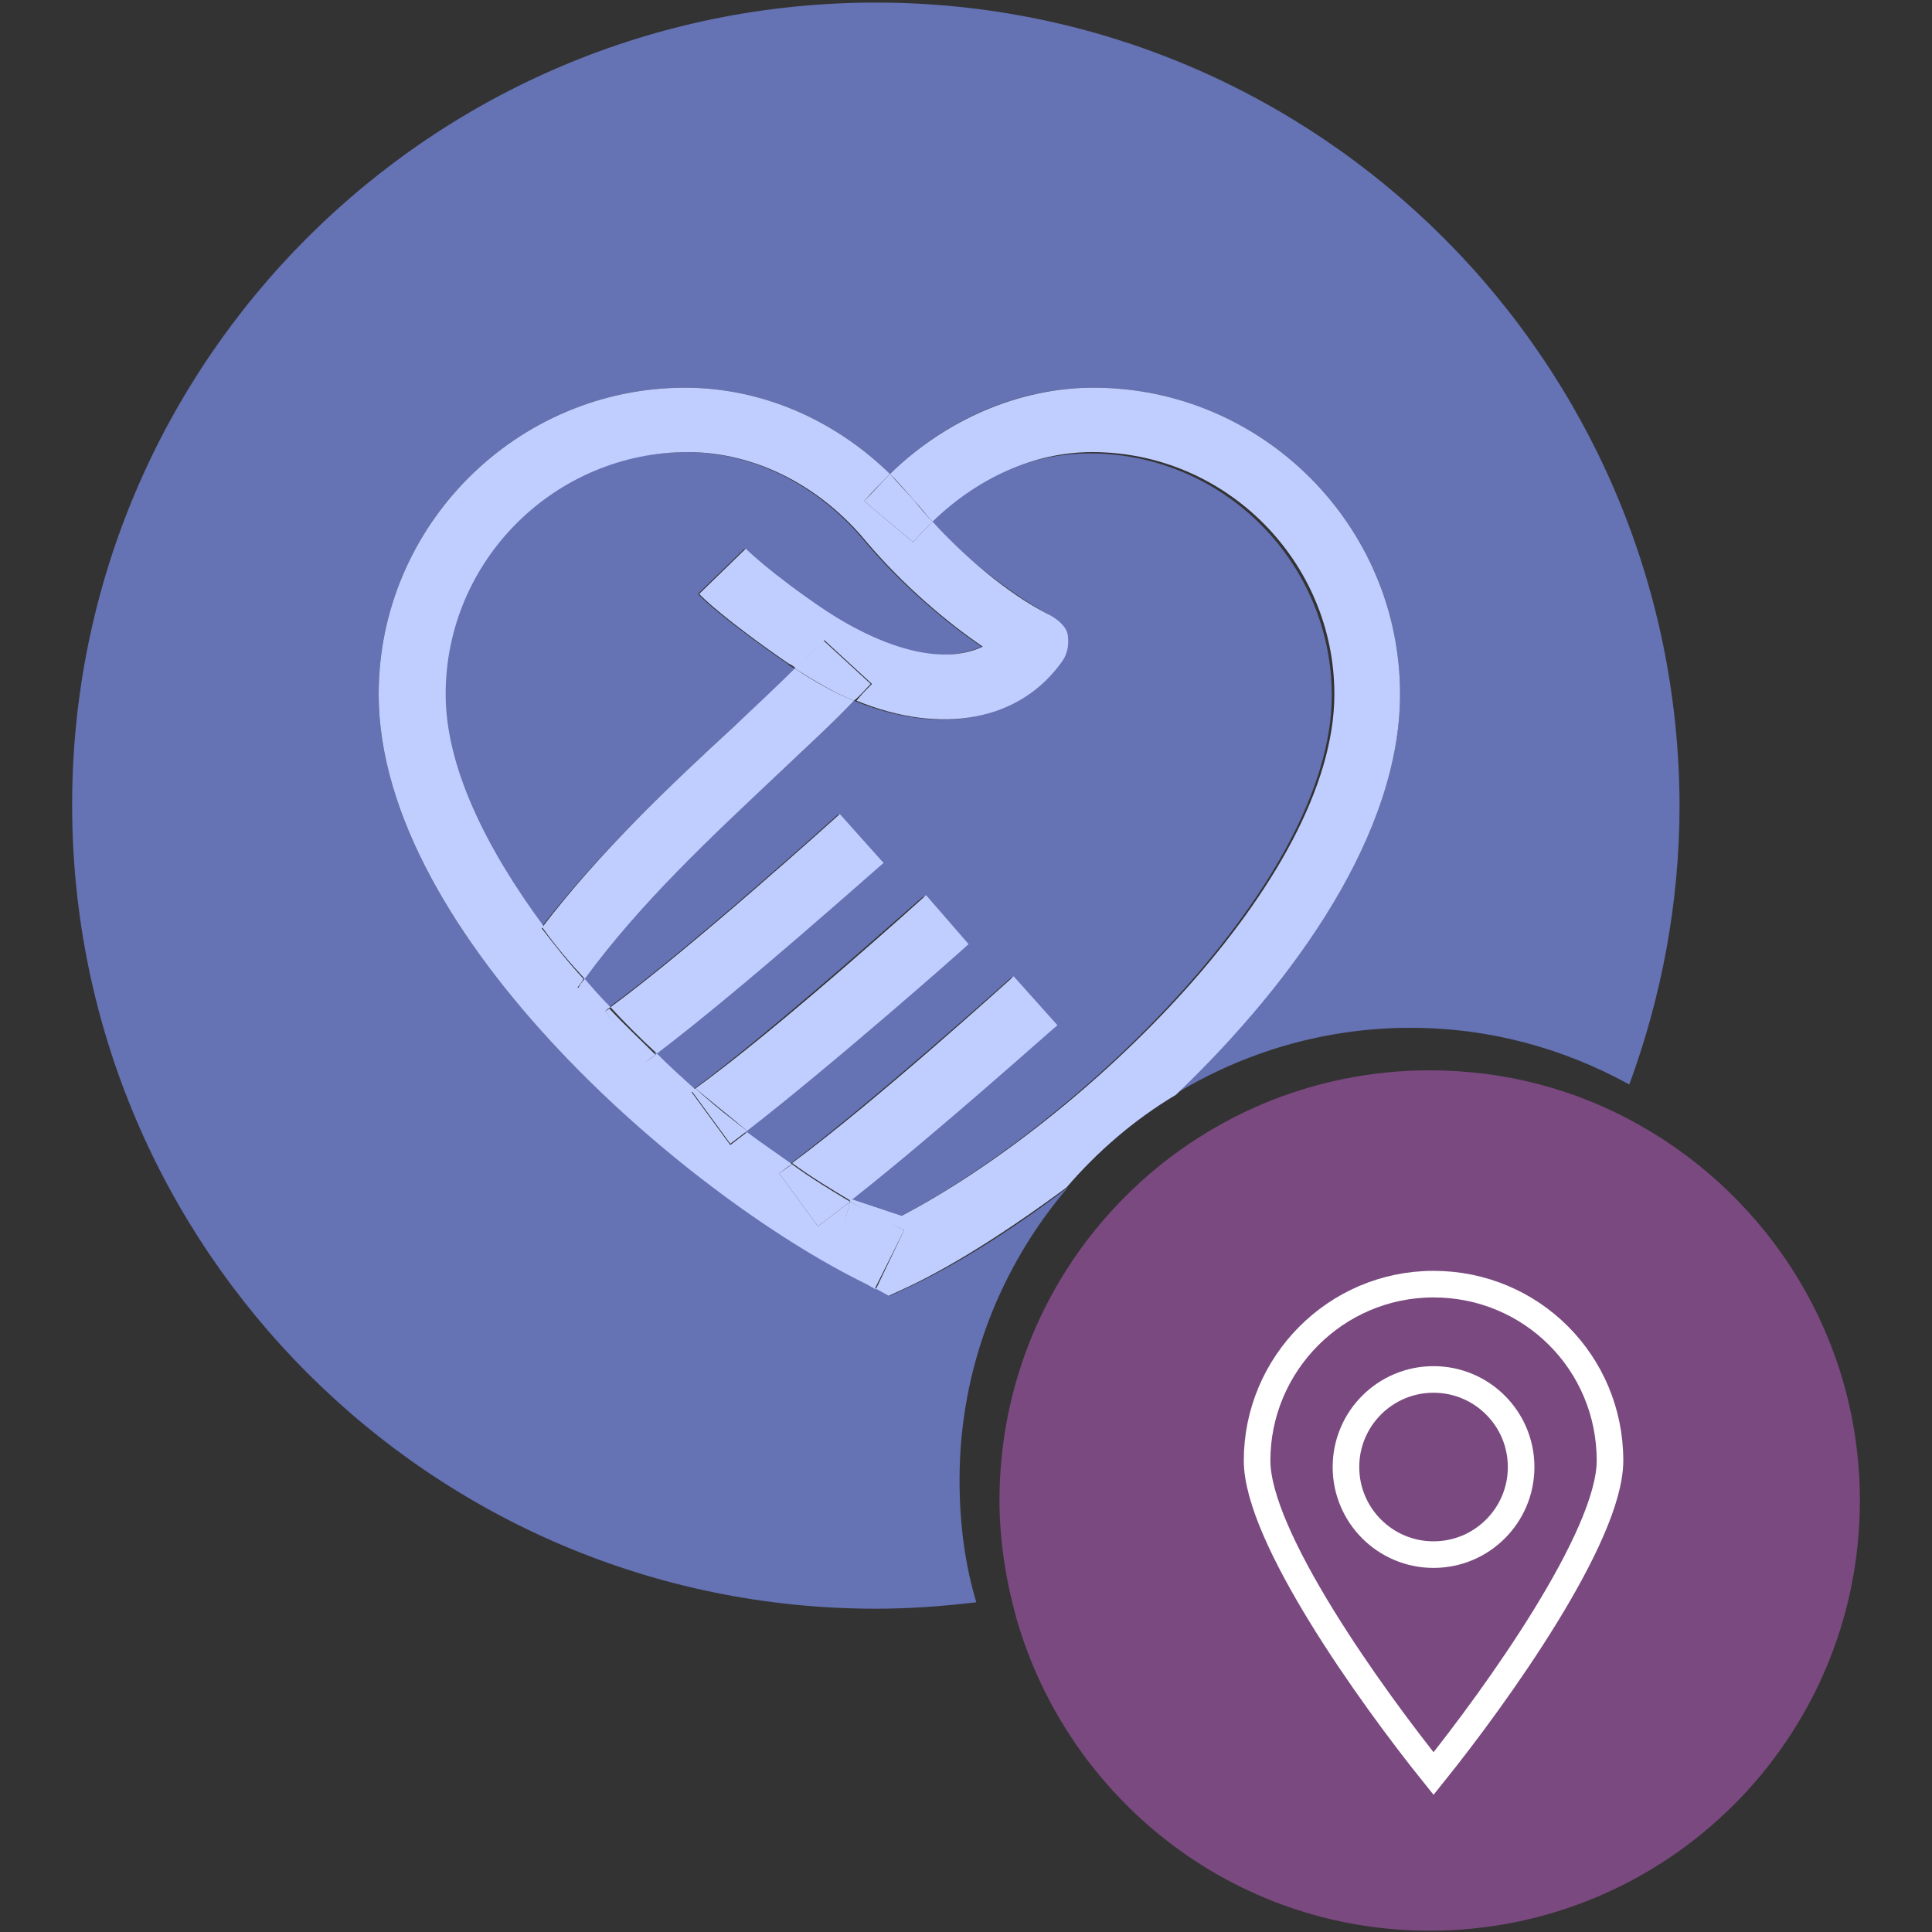
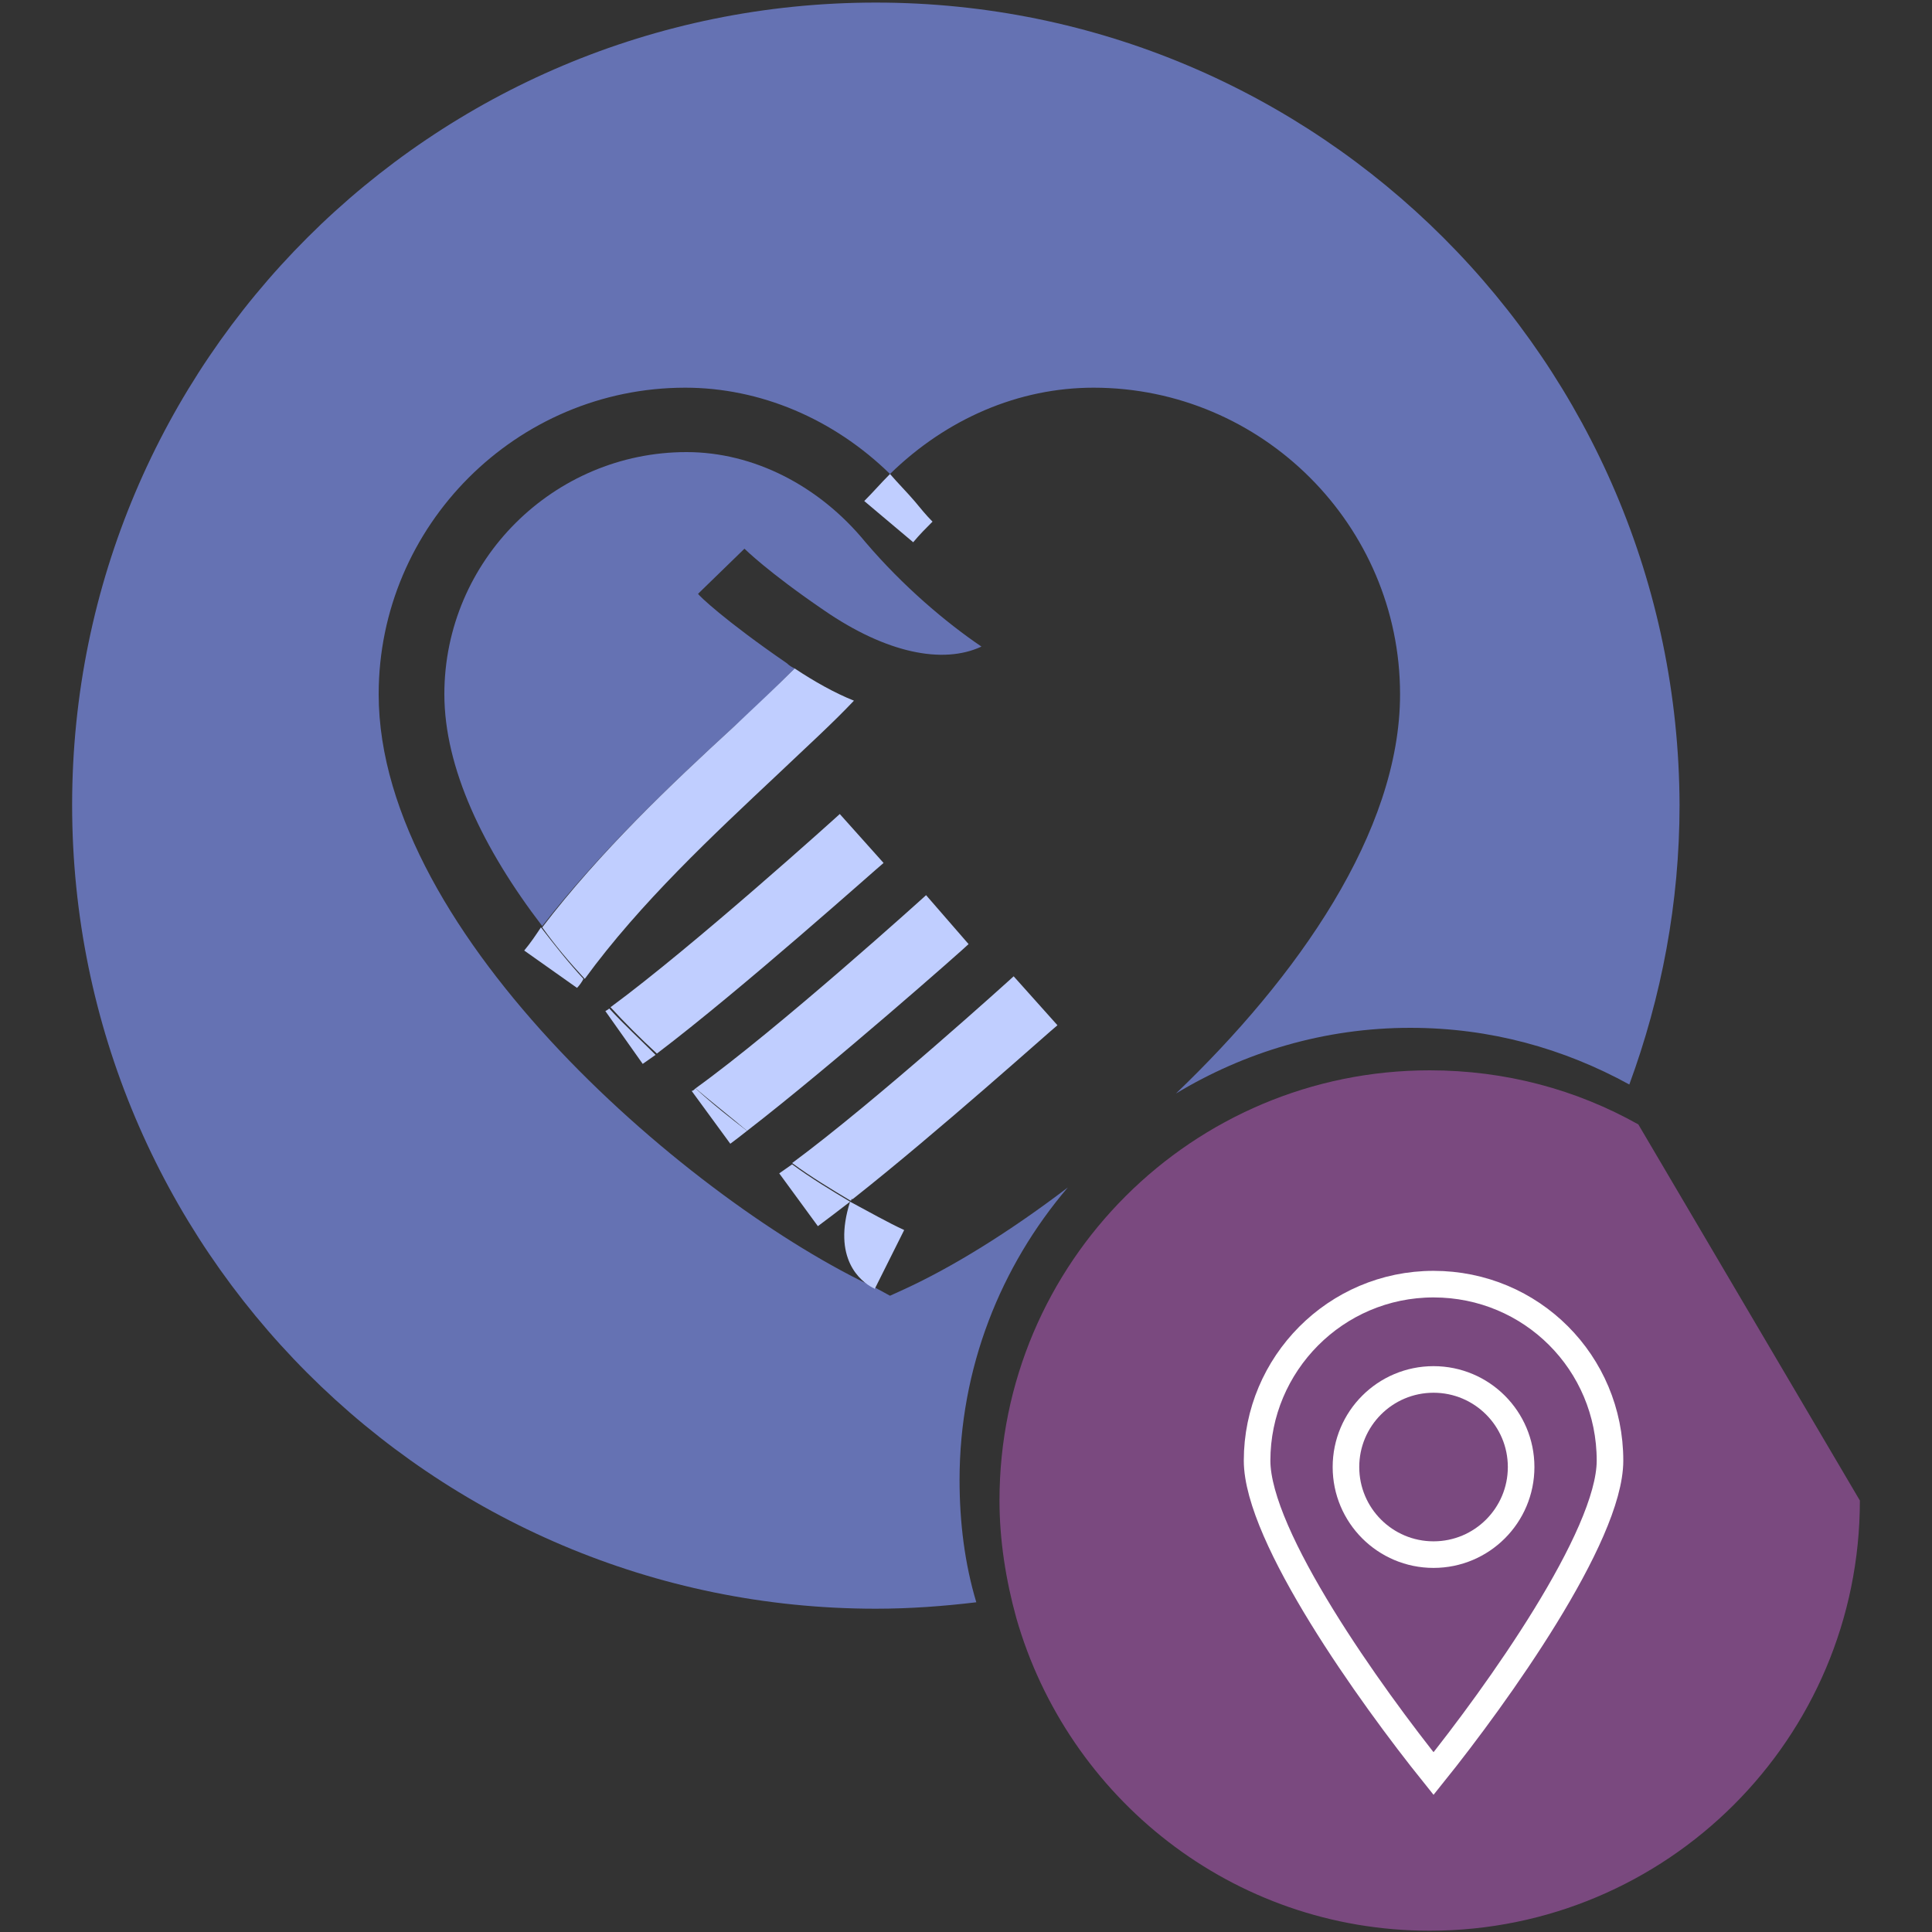
<svg xmlns="http://www.w3.org/2000/svg" version="1.1" id="Graphics" x="0px" y="0px" viewBox="0 0 150 150" style="enable-background:new 0 0 150 150;" xml:space="preserve">
  <rect x="0" y="0" width="150" height="150" fill="#333333" stroke="none" />
  <style type="text/css">
	.st0{fill:#7A497F;}
	.st1{fill:none;stroke:#FFFFFF;stroke-width:2.064;stroke-miterlimit:10;}
	.st2{fill:#6572B3;}
	.st3{fill:#C0CEFF;}
</style>
  <g id="Layer_5">
-     <path class="st0" d="M127.2,87.3c-4.8-2.7-10.3-4.2-16.2-4.2c-18.4,0-33.4,14.9-33.4,33.4c0,3.1,0.5,6.2,1.3,9.1   c4,14,16.8,24.3,32.1,24.3c18.4,0,33.4-14.9,33.4-33.4C144.4,103.9,137.4,93,127.2,87.3z" />
+     <path class="st0" d="M127.2,87.3c-4.8-2.7-10.3-4.2-16.2-4.2c-18.4,0-33.4,14.9-33.4,33.4c0,3.1,0.5,6.2,1.3,9.1   c4,14,16.8,24.3,32.1,24.3c18.4,0,33.4-14.9,33.4-33.4z" />
    <g>
      <circle class="st1" cx="111.3" cy="113.9" r="6.8" />
      <path class="st1" d="M111.3,137.7c-4.9-6.1-13.7-18.4-13.7-24.3c0-7.5,6.1-13.7,13.7-13.7s13.7,6.1,13.7,13.7    C125,119.3,116.2,131.6,111.3,137.7z" />
    </g>
    <path class="st2" d="M57,56.4c1.7-1.5,3.3-3.1,4.7-4.5c-0.2-0.1-0.4-0.2-0.6-0.4c-4.8-3.3-6.9-5.3-6.9-5.4l3.6-3.5   c0,0,1.8,1.8,6.2,4.8c4.8,3.3,9.2,4.2,12.2,2.8c-2.8-1.9-6.1-4.7-9-8.1c-3.6-4.4-8.7-7-13.9-7c-10.3,0-18.8,8.4-18.8,18.8   c0,5.7,3,12,7.6,18C46.6,66.1,52.1,60.9,57,56.4z" />
    <path class="st2" d="M68,0.2C33.5,0.2,5.6,28.1,5.6,62.5s27.9,62.4,62.4,62.4c2.7,0,5.3-0.2,7.8-0.5c-0.9-3-1.3-6.2-1.3-9.5   c0-8.7,3.2-16.6,8.4-22.7c-4.6,3.5-9,6.2-12.7,7.9l-1.1,0.5L68,100c-14-6.5-38.6-27.3-38.6-46.1c0-13.1,10.7-23.8,23.8-23.8   c5.8,0,11.5,2.4,15.9,6.7c4.4-4.3,10-6.7,15.8-6.7c13.1,0,23.8,10.7,23.8,23.8c0,10.7-8,22-17.4,31c5.3-3.2,11.5-5.1,18.2-5.1   c6.2,0,11.9,1.6,17,4.4c2.5-6.8,3.9-14.1,3.9-21.7C130.3,28.1,102.4,0.2,68,0.2z" />
-     <path class="st2" d="M81.4,47.7c0.6,0.4,1.1,0.9,1.3,1.6s0,1.4-0.4,2c-3.3,4.8-9.4,5.8-16,3.1c-1.7,1.8-3.8,3.7-5.9,5.7   c-5.1,4.7-10.8,10-15.1,15.9c0.7,0.8,1.3,1.5,2,2.2c6.4-4.7,17.7-14.9,17.8-15l3.3,3.8c-0.5,0.3-11,9.7-17.6,14.8   c1,0.9,2,1.9,3,2.8c6.4-4.7,17.8-15,17.9-15l3.3,3.8c-0.4,0.4-10.6,9.5-17.2,14.5c1.2,0.9,2.3,1.7,3.5,2.5   c6.5-4.9,17.1-14.4,17.2-14.5l3.3,3.8C81.4,80,72.5,88,65.9,93.2l3.9,1.3c14.1-7.4,33.6-26.2,33.6-40.5c0-10.3-8.4-18.8-18.8-18.8   c-4.5,0-9,1.9-12.4,5.4C75.6,43.9,79,46.4,81.4,47.7z" />
    <path class="st3" d="M66,93.3C66,93.2,66,93.2,66,93.3C66,93.2,66,93.2,66,93.3L66,93.3z" />
-     <path class="st3" d="M66,93.3L66,93.3c-0.9,0.7-1.7,1.3-2.5,1.9l-3-4.1c0.3-0.2,0.6-0.5,1-0.7c-1.1-0.8-2.3-1.6-3.5-2.5   c-0.4,0.3-0.9,0.7-1.3,1l-3-4.1c0.1-0.1,0.2-0.1,0.3-0.2c-1-0.9-2-1.8-3-2.8c-0.3,0.3-0.7,0.5-1,0.7l-3-4c0.1-0.1,0.2-0.2,0.4-0.3   c-0.7-0.7-1.4-1.5-2-2.2c-0.2,0.2-0.4,0.5-0.5,0.7l-4.1-2.9c0.4-0.6,0.9-1.2,1.4-1.9c-4.5-6.1-7.6-12.4-7.6-18   c0-10.4,8.5-18.8,18.8-18.8c5.2,0,10.3,2.6,13.9,7c2.9,3.4,6.2,6.2,9,8.1c-2.9,1.4-7.3,0.4-12.2-2.8c-4.3-2.9-6.2-4.8-6.2-4.8   l-3.6,3.5c0,0.1,2.1,2.1,6.9,5.4c0.2,0.1,0.4,0.2,0.6,0.4c0.8-0.8,1.5-1.5,2.2-2.2l3.7,3.4c-0.4,0.4-0.8,0.8-1.2,1.3   c6.6,2.7,12.7,1.6,16-3.1c0.4-0.6,0.5-1.3,0.4-2S82,48,81.4,47.7c-2.4-1.2-5.8-3.7-9-7.2c-0.5,0.5-1,1-1.5,1.6l-3.8-3.2   c0.6-0.7,1.3-1.4,2-2.1c-4.4-4.3-10.1-6.7-15.9-6.7c-13.1,0-23.8,10.7-23.8,23.8c0,18.8,24.6,39.6,38.5,46.1l0,0   C66.8,99.5,64.7,97.6,66,93.3z" />
-     <path class="st3" d="M108.7,53.9c0-13.1-10.7-23.8-23.8-23.8c-5.8,0-11.5,2.5-15.8,6.7c0.7,0.7,1.3,1.4,1.9,2.1   c0.5,0.5,0.9,1.1,1.4,1.6c3.5-3.4,7.9-5.4,12.4-5.4c10.4,0,18.8,8.5,18.8,18.8c0,14.4-19.5,33.1-33.6,40.5l-3.9-1.3L66,93.2   c0,0,0,0,0,0.1c1.4,0.8,2.8,1.6,4.2,2.2l-2.2,4.6c0,0-0.1,0-0.1-0.1l1.1,0.6l1.1-0.5c3.7-1.7,8.1-4.5,12.7-7.9   c2.4-2.8,5.3-5.3,8.5-7.2C100.7,76,108.7,64.6,108.7,53.9z" />
    <path class="st3" d="M70.2,95.5c-1.3-0.6-2.7-1.4-4.2-2.2c-1.4,4.4,0.8,6.2,1.8,6.7l0,0c0,0,0.1,0,0.1,0.1L70.2,95.5z" />
    <path class="st3" d="M70.9,42.1c0.5-0.6,1-1.1,1.5-1.6c-0.5-0.5-0.9-1-1.4-1.6c-0.6-0.7-1.3-1.4-1.9-2.1c-0.7,0.7-1.3,1.4-2,2.1   L70.9,42.1z" />
    <path class="st3" d="M65.2,63.2c-0.1,0.1-11.4,10.3-17.8,15c1.1,1.2,2.3,2.4,3.6,3.6c6.6-5,17.1-14.4,17.6-14.8L65.2,63.2z" />
    <path class="st3" d="M47,78.5l2.9,4.1c0.3-0.2,0.7-0.5,1-0.7c-1.2-1.2-2.4-2.3-3.6-3.6C47.3,78.3,47.2,78.4,47,78.5z" />
    <path class="st3" d="M60.4,60.1c2.1-2,4.2-3.9,5.9-5.7c-1.5-0.6-3.1-1.5-4.6-2.5c-1.4,1.4-3,2.9-4.7,4.5   c-4.9,4.5-10.4,9.7-14.9,15.6c1,1.4,2.1,2.7,3.3,4C49.7,70.1,55.4,64.8,60.4,60.1z" />
    <path class="st3" d="M40.7,73.8l4.1,2.9c0.2-0.2,0.4-0.5,0.5-0.7c-1.2-1.3-2.3-2.7-3.3-4C41.6,72.6,41.2,73.2,40.7,73.8z" />
-     <path class="st3" d="M67.6,53.1l-3.7-3.4c-0.6,0.7-1.4,1.5-2.2,2.2c1.6,1,3.1,1.9,4.6,2.5C66.8,54,67.2,53.5,67.6,53.1z" />
    <path class="st3" d="M71.9,69.5c-0.1,0.1-11.5,10.4-17.9,15c1.3,1.1,2.7,2.2,4,3.3c6.6-5.1,16.8-14.1,17.2-14.5L71.9,69.5z" />
    <path class="st3" d="M53.7,84.7l3,4.1c0.4-0.3,0.8-0.6,1.3-1c-1.3-1-2.7-2.1-4-3.3C53.9,84.6,53.8,84.7,53.7,84.7z" />
    <path class="st3" d="M78.7,75.8c-0.1,0.1-10.7,9.7-17.2,14.5c1.5,1.1,3,2,4.5,2.9c0,0,0,0,0.1,0v-0.1h0.1   c6.6-5.2,15.5-13.2,15.9-13.5L78.7,75.8z" />
    <path class="st3" d="M60.5,91.1l3,4.1c0.8-0.6,1.6-1.2,2.5-1.9c-1.5-0.9-3-1.8-4.5-2.9C61.2,90.6,60.8,90.9,60.5,91.1z" />
    <path class="st3" d="M66,93.2C66.1,93.2,66.1,93.2,66,93.2L66,93.2C66.1,93.1,66.1,93.2,66,93.2z" />
  </g>
</svg>